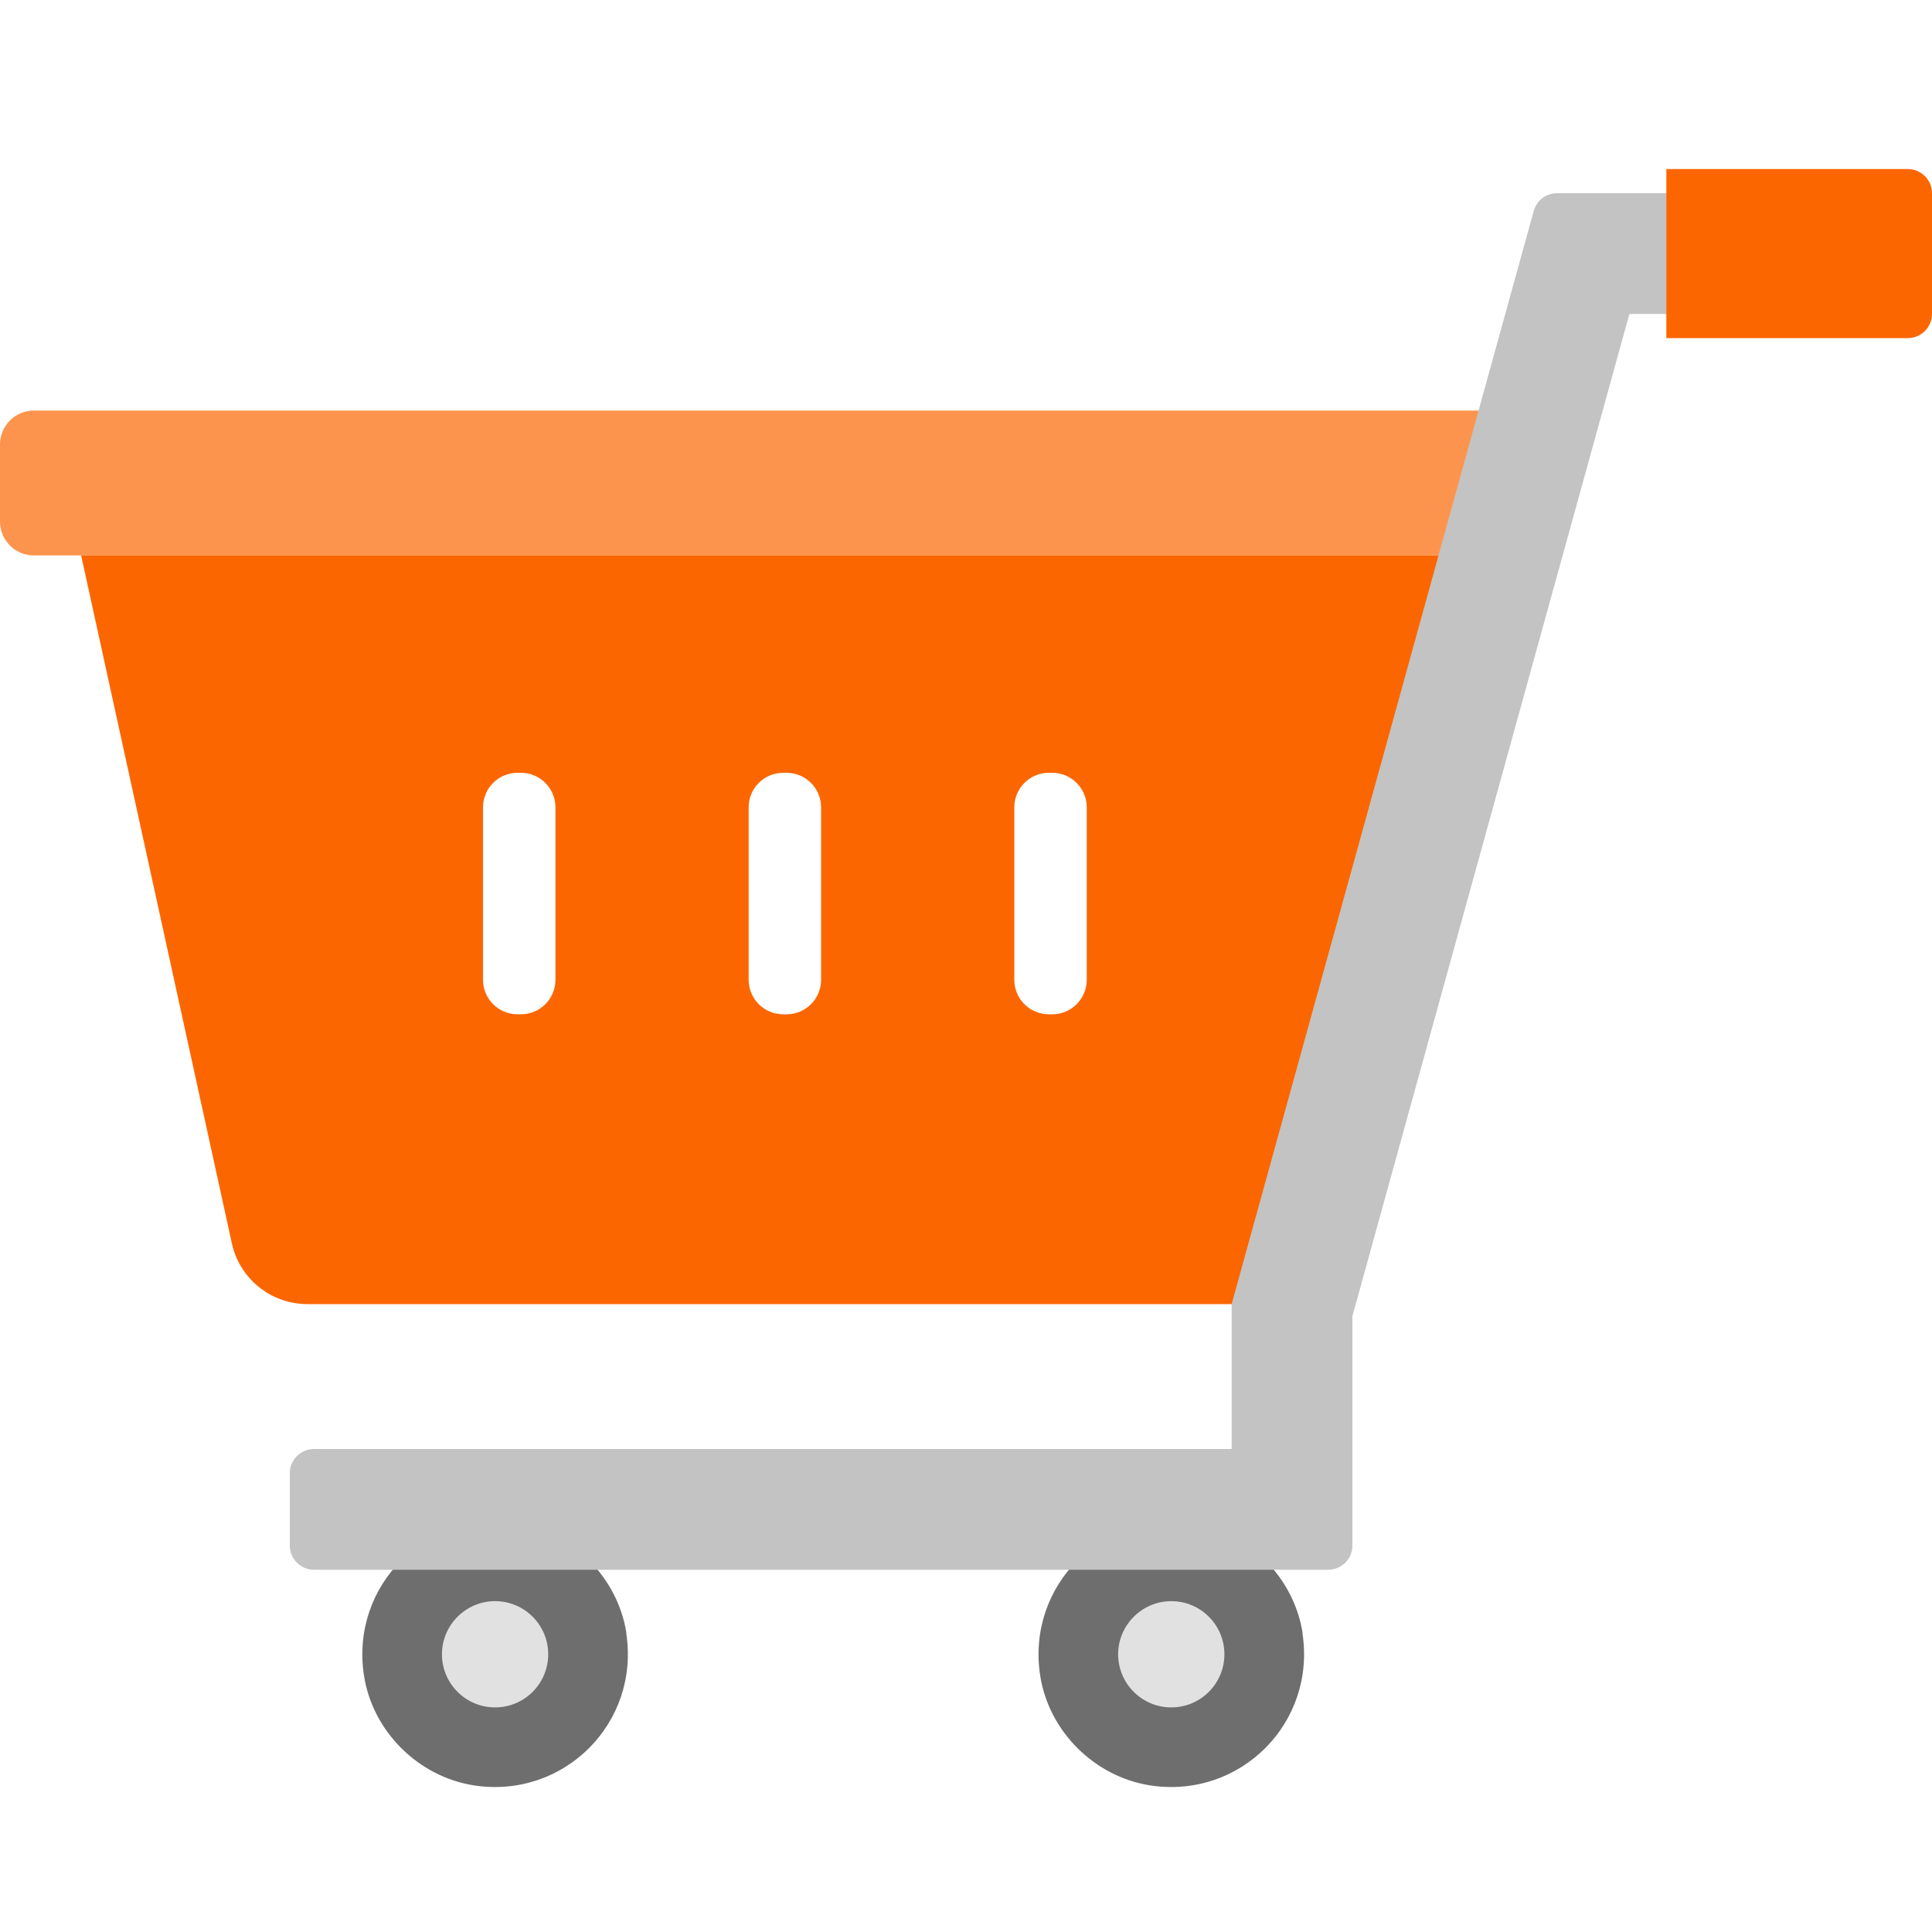
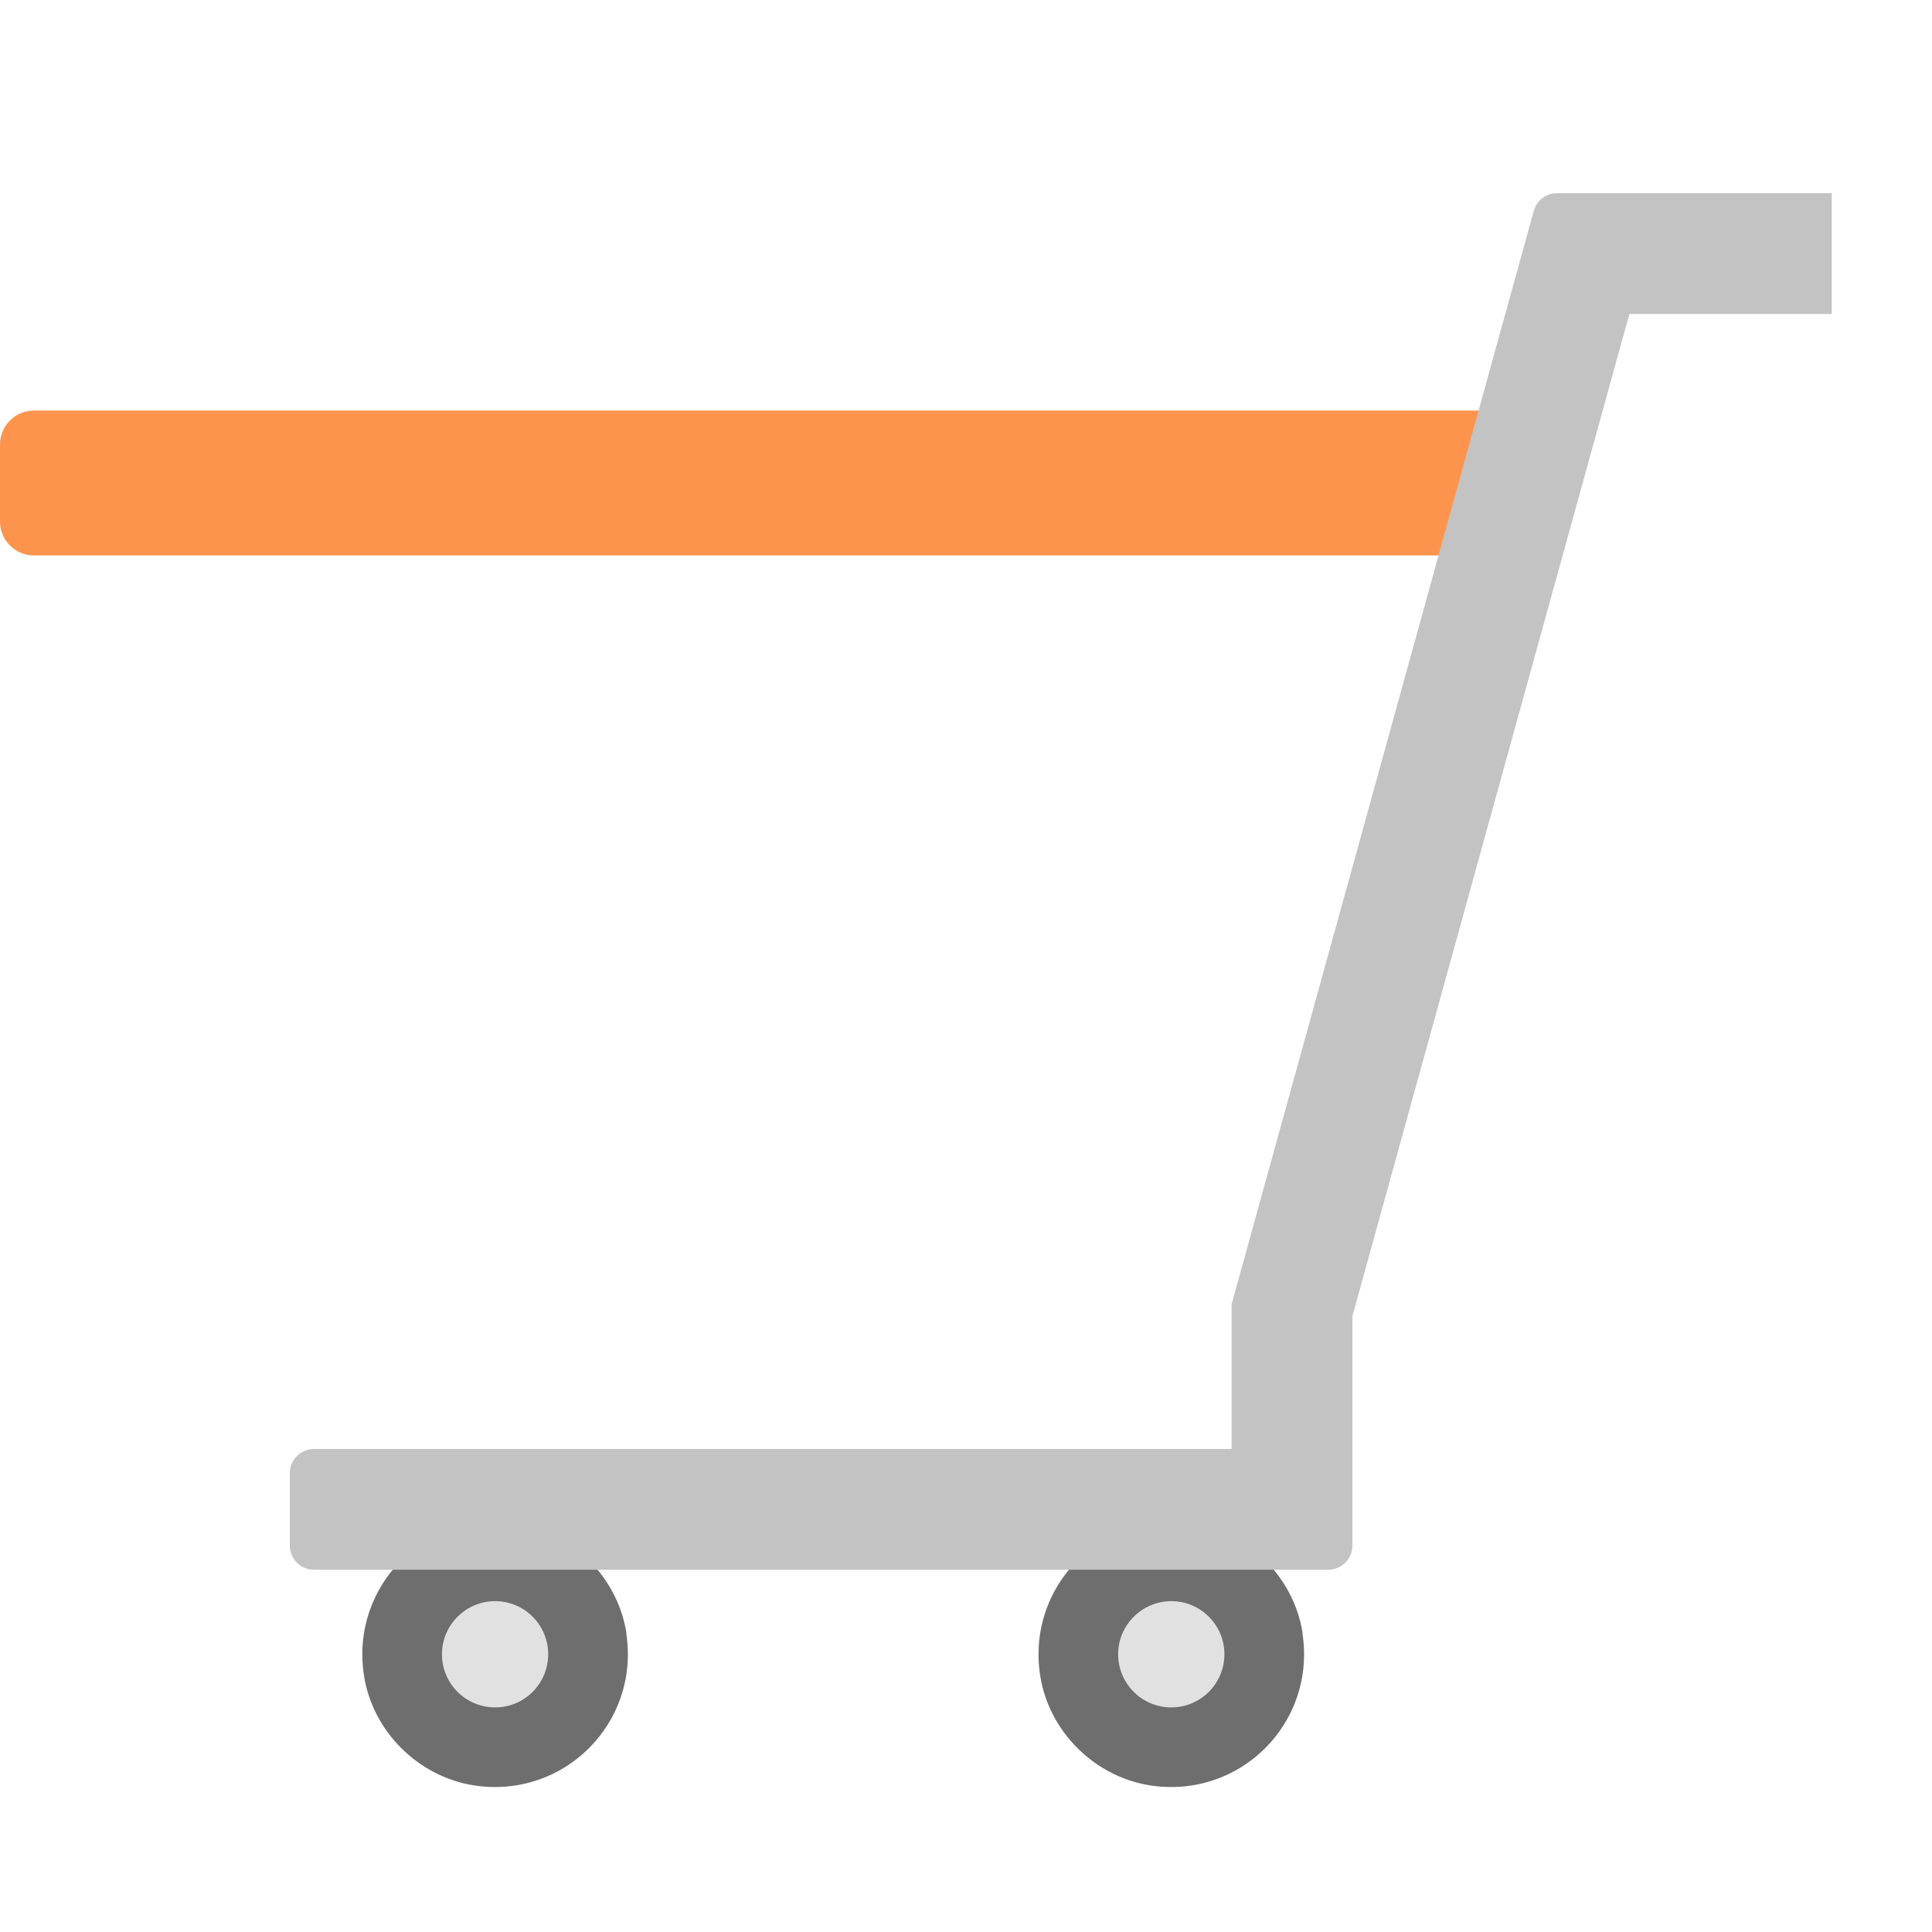
<svg xmlns="http://www.w3.org/2000/svg" fill="none" height="48" viewBox="0 0 48 48" width="48">
  <path d="m32.358 40.572c.348 2.232-1.548 4.128-3.78 3.786-1.392-.216-2.526-1.35-2.736-2.736-.342-2.226 1.548-4.122 3.78-3.78 1.392.21 2.526 1.344 2.742 2.736z" fill="#6e6e6e" />
  <path d="m30.42 41.1c0 .726-.588 1.32-1.32 1.32s-1.32-.594-1.32-1.32.594-1.32 1.32-1.32 1.32.588 1.32 1.32z" fill="#e1e1e1" />
  <path d="m.84 10.2h37.176v3.6h-37.176c-.462 0-.84-.378-.84-.84v-1.92c0-.462.378-.84.84-.84z" fill="#fd944d" />
-   <path d="m15.558 40.572c.348 2.232-1.548 4.128-3.78 3.786-1.392-.216-2.526-1.35-2.736-2.736-.342-2.226 1.548-4.122 3.78-3.78 1.392.21 2.526 1.344 2.742 2.736z" fill="#6e6e6e" />
+   <path d="m15.558 40.572c.348 2.232-1.548 4.128-3.78 3.786-1.392-.216-2.526-1.35-2.736-2.736-.342-2.226 1.548-4.122 3.78-3.78 1.392.21 2.526 1.344 2.742 2.736" fill="#6e6e6e" />
  <path d="m13.62 41.1c0 .726-.588 1.32-1.32 1.32s-1.32-.594-1.32-1.32.594-1.32 1.32-1.32 1.32.588 1.32 1.32z" fill="#e1e1e1" />
-   <path d="m2.016 13.8 3.744 17.088c.192.882.972 1.512 1.878 1.512h24.468l5.016-18.6zm11.784 10.542c0 .474-.384.858-.858.858h-.084c-.474 0-.858-.384-.858-.858v-4.284c0-.474.384-.858.858-.858h.084c.474 0 .858.384.858.858zm6.6 0c0 .474-.384.858-.858.858h-.084c-.474 0-.858-.384-.858-.858v-4.284c0-.474.384-.858.858-.858h.084c.474 0 .858.384.858.858zm6.6 0c0 .474-.384.858-.858.858h-.084c-.474 0-.858-.384-.858-.858v-4.284c0-.474.384-.858.858-.858h.084c.474 0 .858.384.858.858z" fill="#fc6600" />
  <path d="m45.51 4.8h-6.828c-.27 0-.504.18-.576.438l-7.506 27.162v3.6h-22.8c-.33 0-.6.27-.6.6v1.8c0 .33.27.6.6.6h25.2c.33 0 .6-.27.6-.6v-5.7l6.882-24.9h5.028z" fill="#c3c3c3" />
-   <path d="m41.4 8.4h6c.33 0 .6-.27.6-.6v-3c0-.33-.27-.6-.6-.6h-6z" fill="#fc6600" />
</svg>